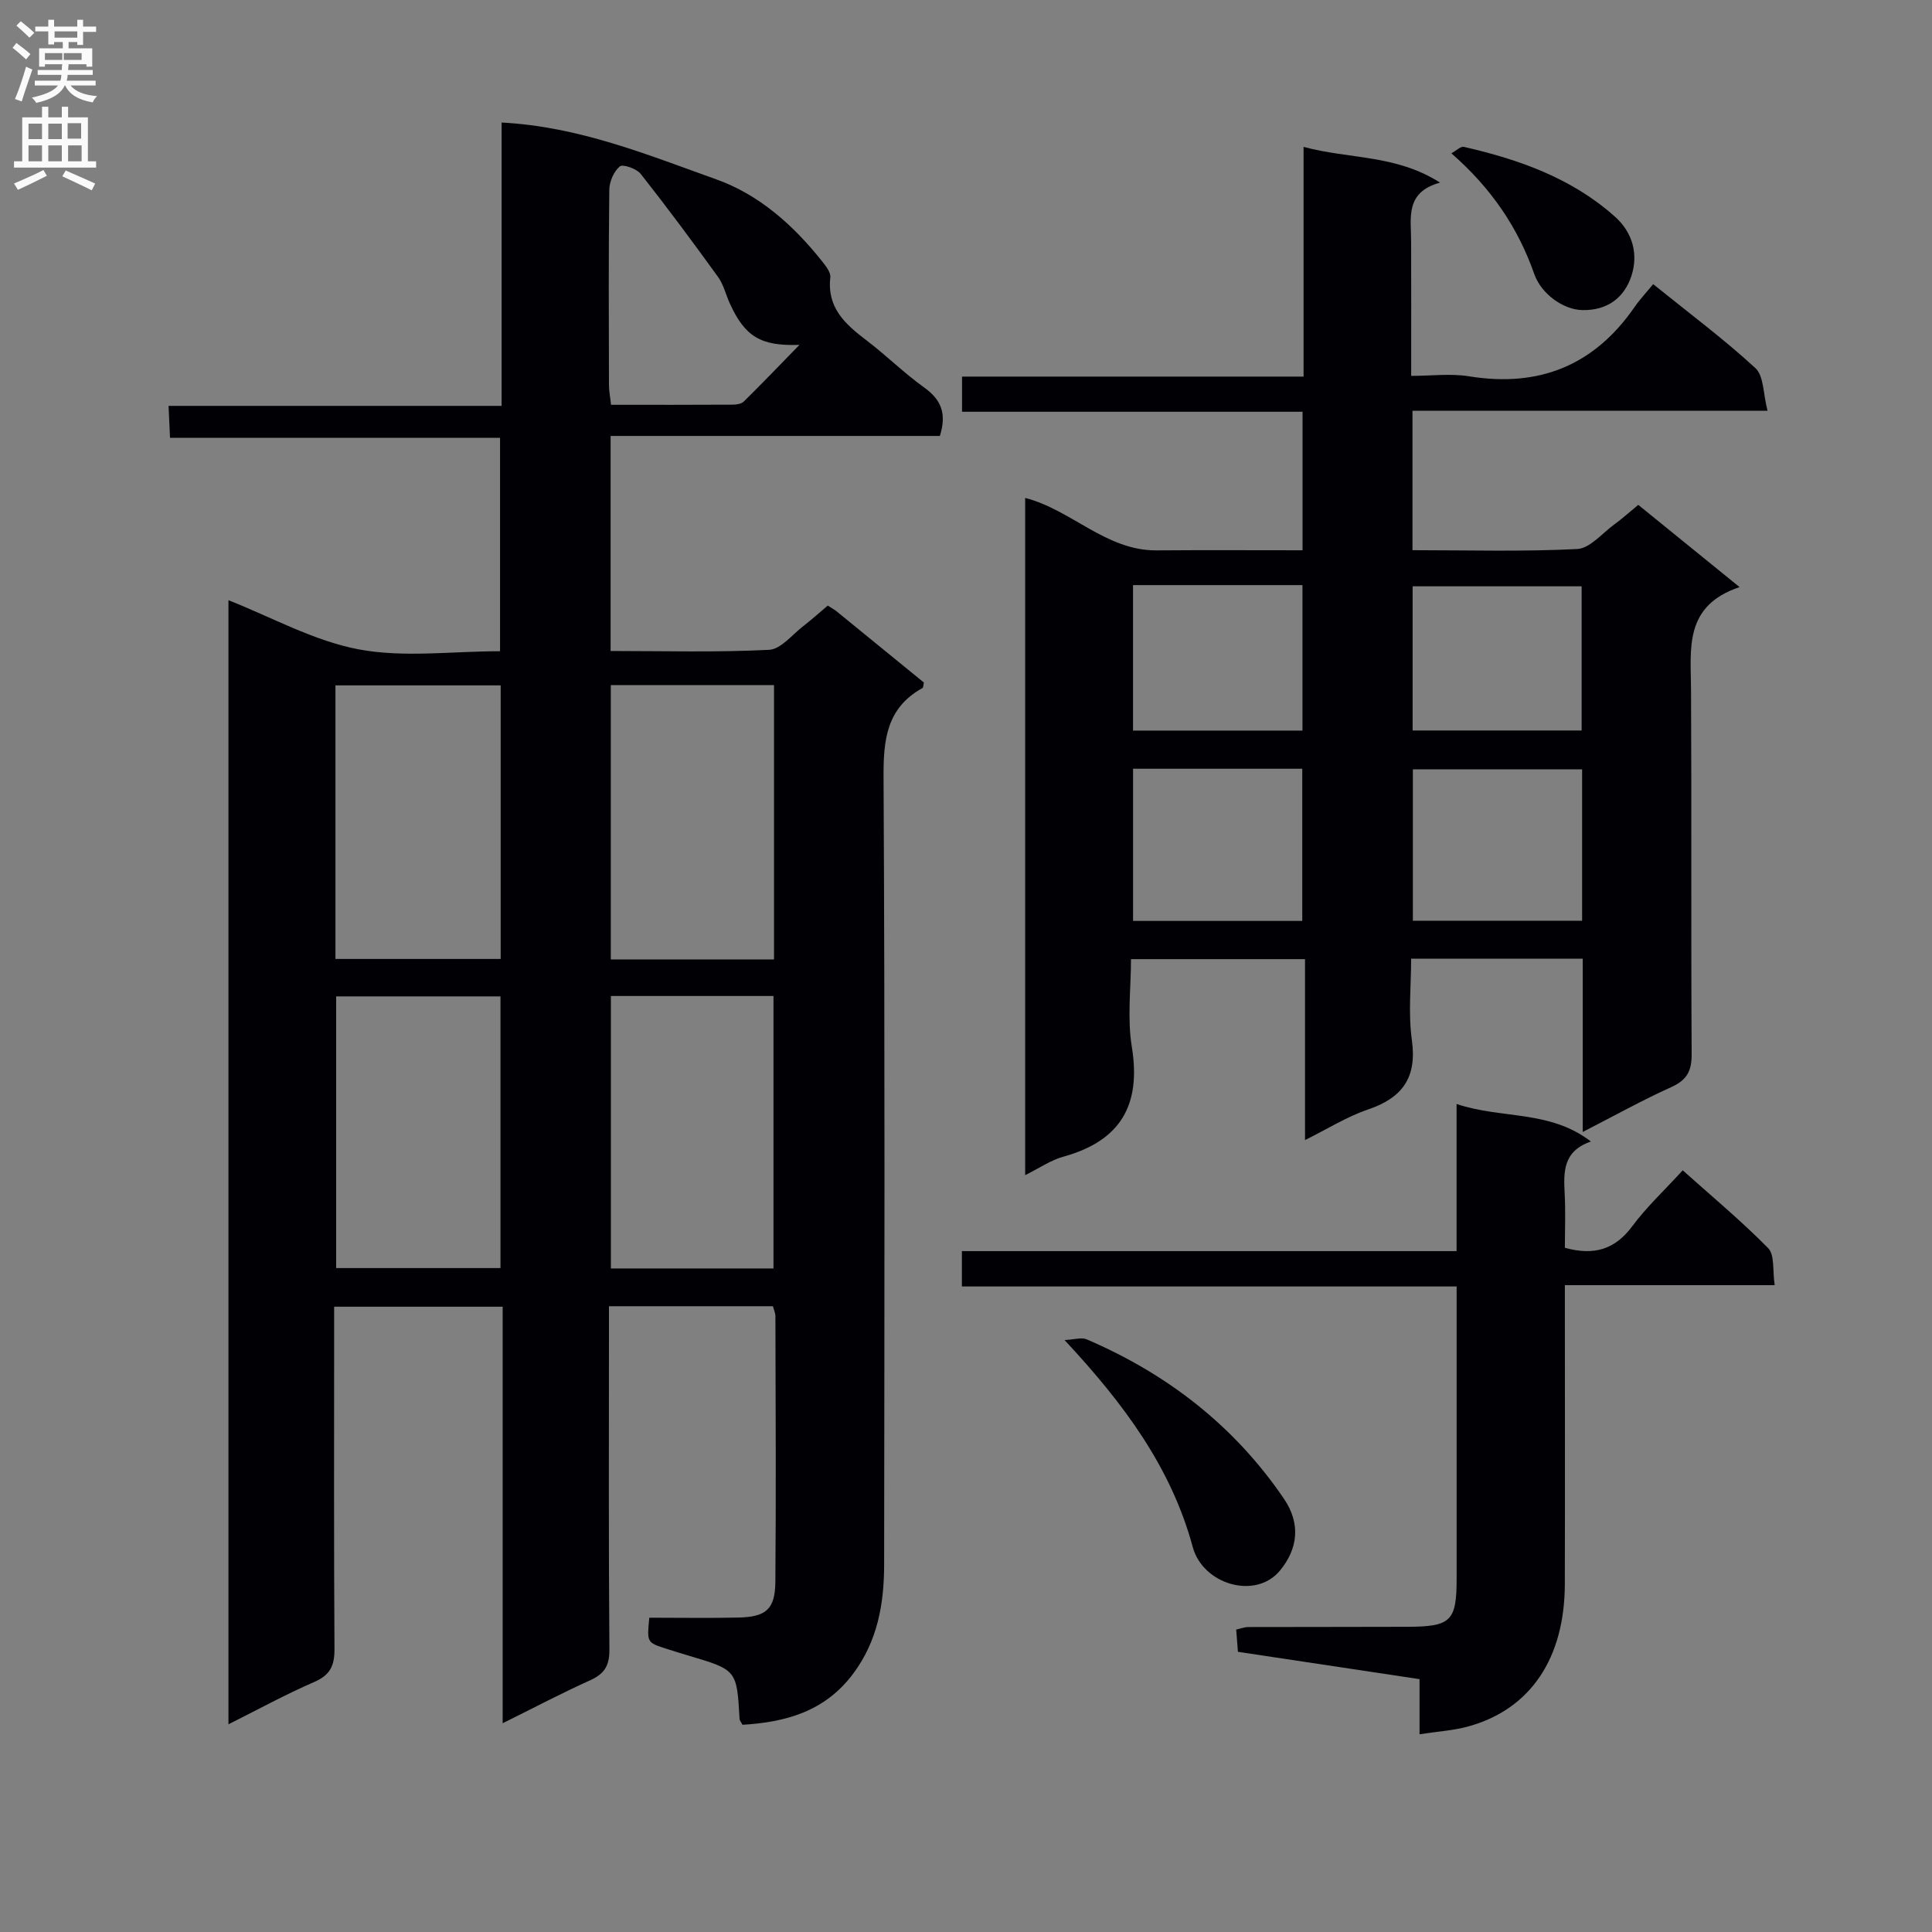
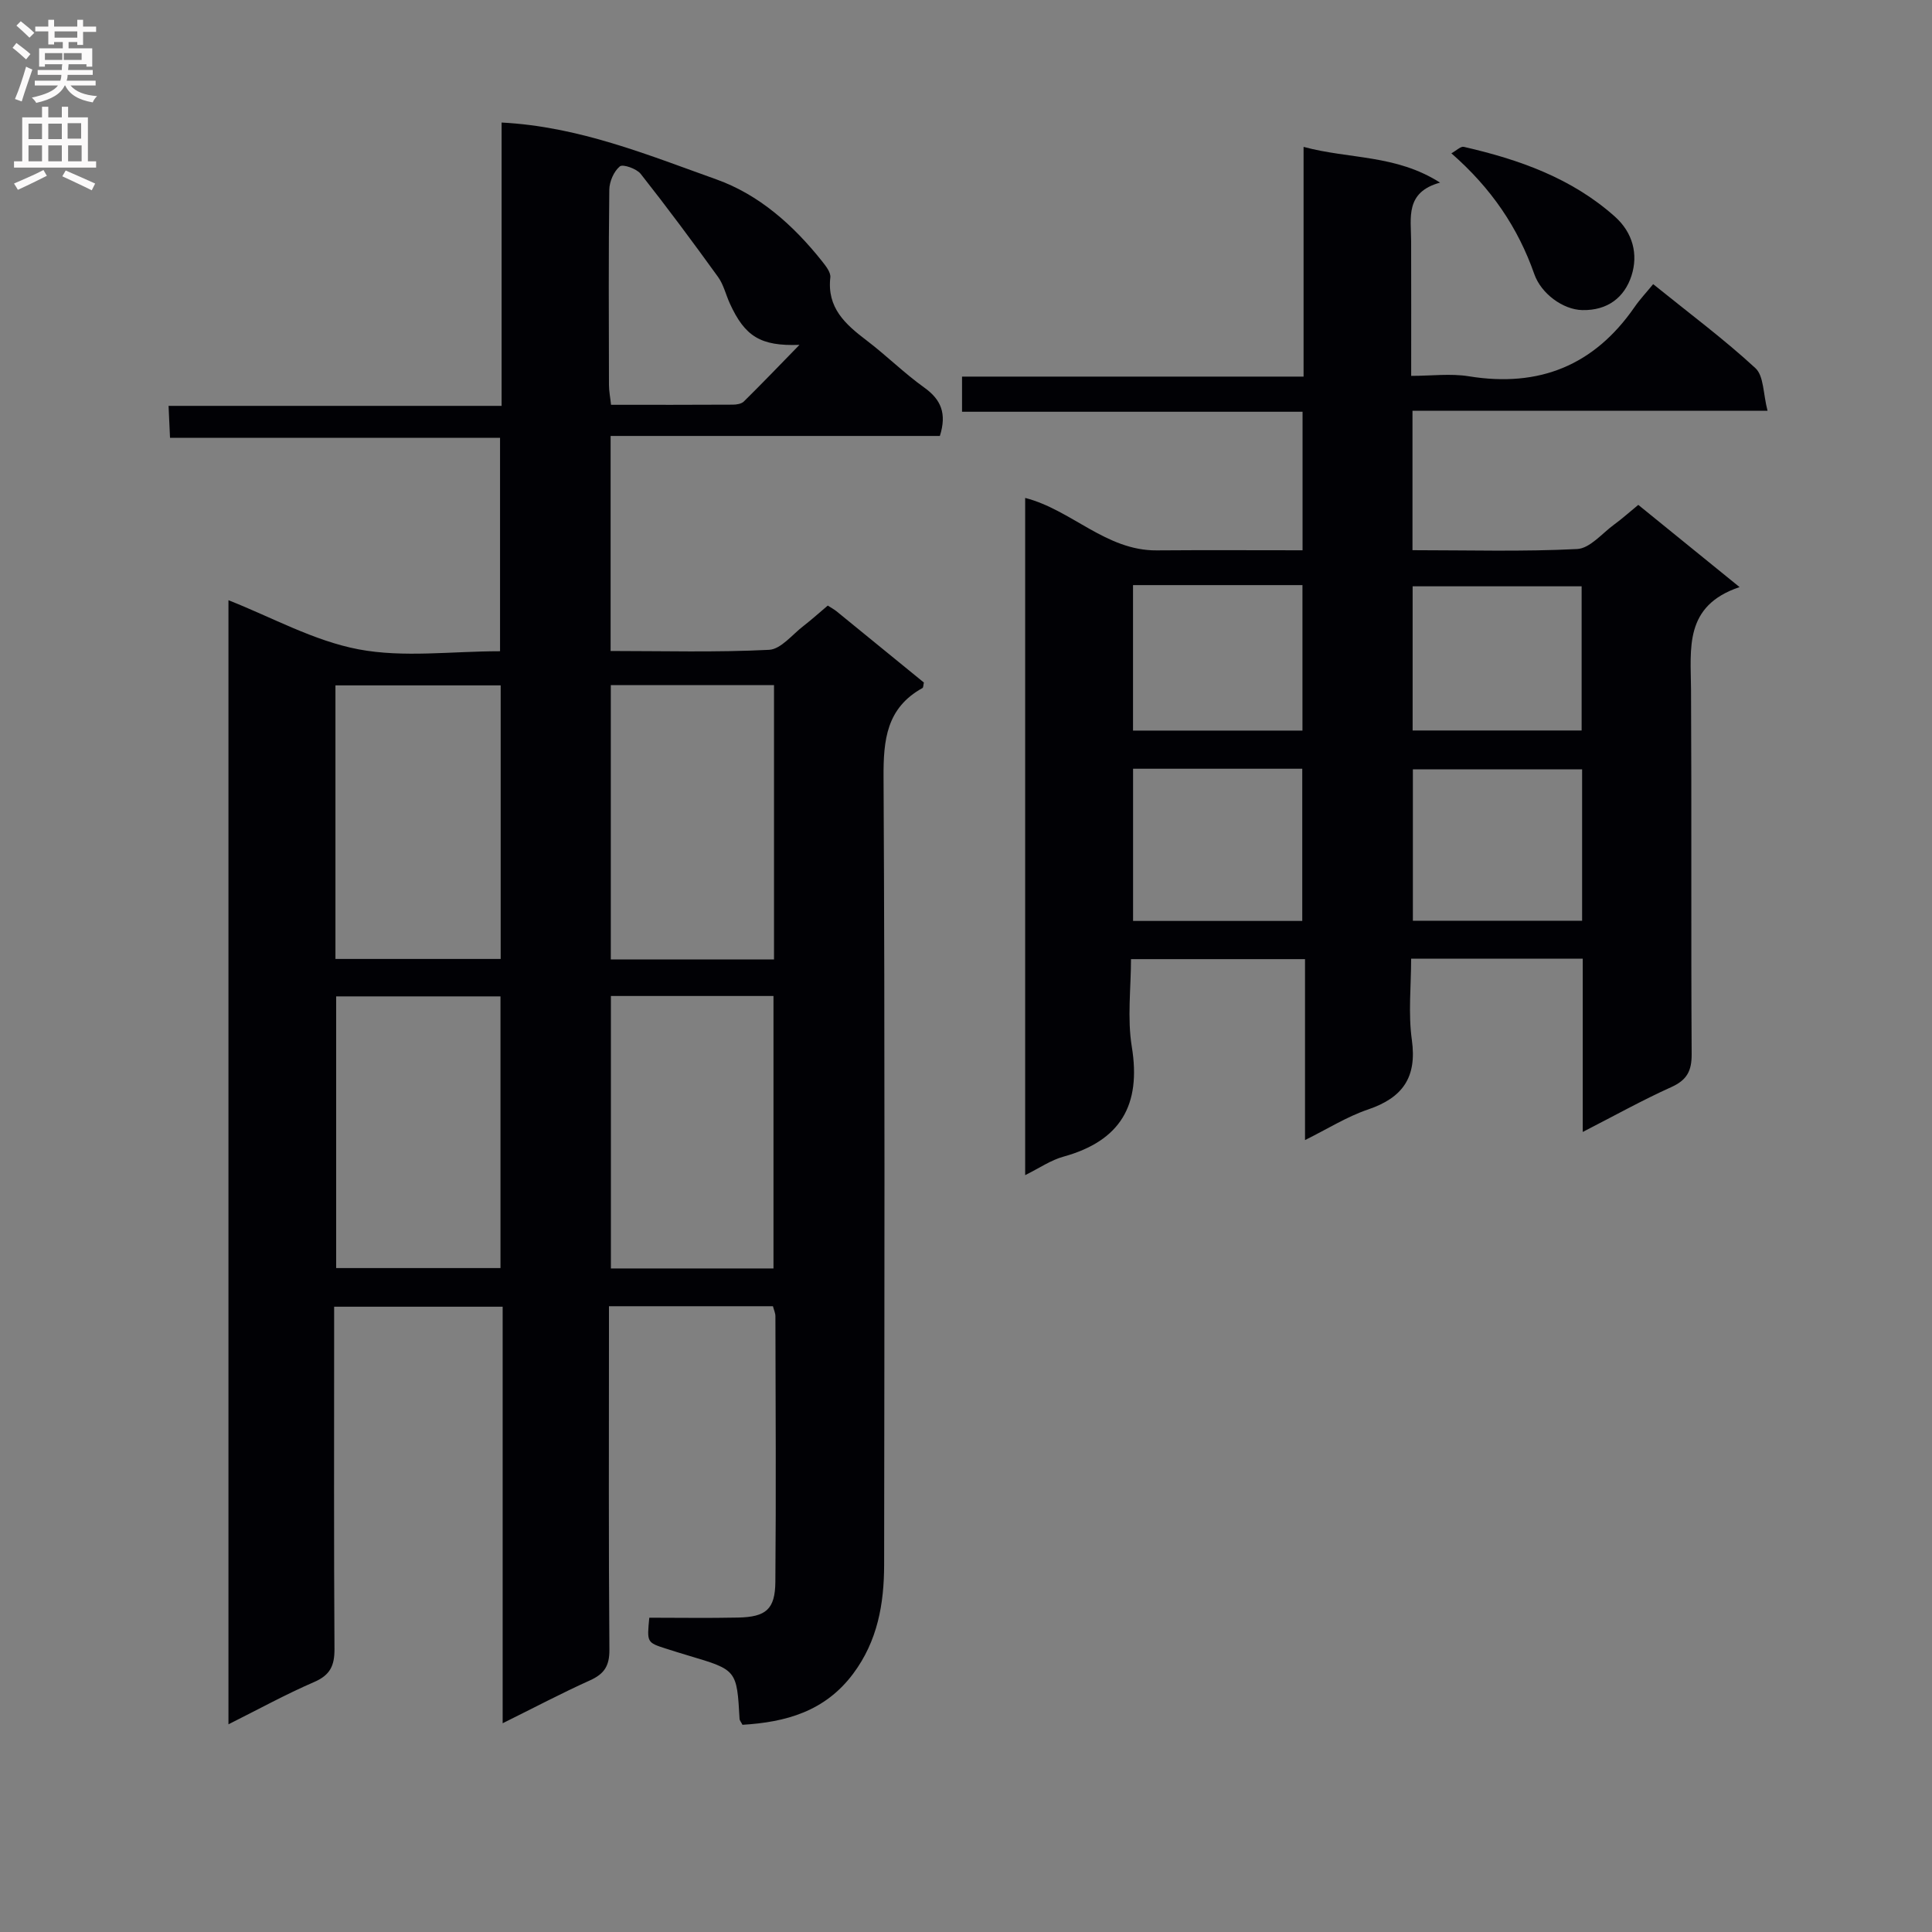
<svg xmlns="http://www.w3.org/2000/svg" enable-background="new 0 0 400 400" viewBox="0 0 400 400">
  <rect x="0" y="0" width="400" height="400" fill="#808080" stroke="none" />
  <g fill="#010105">
    <path d="m171.38 125.38c.71.46 1.29.76 1.8 1.17 6.06 4.93 12.12 9.88 18.1 14.76-.13.54-.1 1.04-.29 1.14-7.46 4.13-8.11 10.74-8.06 18.53.29 54.32.18 108.65.12 162.98-.01 8.07-1.34 15.77-6.41 22.56-5.86 7.84-13.97 10.04-22.92 10.58-.31-.61-.58-.89-.6-1.19-.57-10.16-.57-10.16-10.49-13.11-1.59-.47-3.18-.97-4.75-1.47-3.95-1.27-3.95-1.28-3.45-6.4 6.08 0 12.22.1 18.35-.03 5.82-.12 7.7-1.7 7.75-7.41.16-18.33.05-36.66.01-54.99 0-.63-.3-1.25-.51-2.06-11.19 0-22.27 0-33.95 0v5.59c0 21.83-.09 43.66.09 65.49.03 3.39-1.06 5.05-4.04 6.39-5.88 2.65-11.59 5.67-18.06 8.87 0-29.11 0-57.49 0-86.24-11.72 0-22.94 0-34.89 0v5.37c0 21.83-.07 43.66.07 65.49.02 3.45-.89 5.41-4.2 6.84-5.9 2.55-11.55 5.66-17.75 8.76 0-78.04 0-155.55 0-232.73 8.92 3.5 17.64 8.41 26.95 10.17s19.22.39 29.28.39c0-14.71 0-29.11 0-44.19-22.54 0-45.25 0-68.33 0-.11-2.42-.19-4.19-.3-6.61h68.95c0-20.01 0-39.39 0-58.66 16.03.83 30.18 6.67 44.44 11.76 8.88 3.17 15.96 9.49 21.87 16.91.79 1 1.87 2.34 1.75 3.4-.72 6.29 3.1 9.69 7.48 13.02 4.11 3.12 7.8 6.8 11.98 9.79 3.46 2.48 4.69 5.35 3.22 10.01-22.39 0-45.12 0-68.17 0v44.52c10.95 0 21.9.31 32.8-.24 2.47-.12 4.83-3.19 7.18-4.98 1.69-1.31 3.29-2.76 4.98-4.18zm-101.93 73.16h34.21c0-19.02 0-37.76 0-56.64-11.55 0-22.89 0-34.21 0zm90.8.11c0-19.22 0-37.94 0-56.8-11.54 0-22.72 0-33.79 0v56.8zm-90.65 7.64v56.25h34.02c0-18.94 0-37.49 0-56.25-11.41 0-22.51 0-34.02 0zm56.88-.08v56.41h33.66c0-18.98 0-37.63 0-56.41-11.39 0-22.34 0-33.66 0zm39.04-134.81c-8.08.3-11.31-1.75-14.43-8.6-.82-1.81-1.28-3.86-2.41-5.44-5.21-7.22-10.52-14.37-16.03-21.36-.85-1.08-3.7-2.07-4.32-1.55-1.24 1.03-2.16 3.14-2.18 4.82-.17 13.48-.1 26.95-.07 40.43 0 1.26.26 2.52.43 4.11 8.62 0 16.91.02 25.21-.03.77 0 1.78-.16 2.28-.65 3.74-3.69 7.38-7.48 11.52-11.73z" />
    <path d="m212.25 243.3c0-47.07 0-93.47 0-140.21 9.59 2.46 16.73 10.94 27.23 10.86 9.96-.08 19.93-.02 30.2-.02 0-9.64 0-18.89 0-28.68-23.36 0-46.76 0-70.5 0 0-2.58 0-4.64 0-7.28h70.71c0-15.95 0-31.35 0-47.56 9.51 2.57 19.08 1.55 28.26 7.4-7.29 1.99-6 7.31-5.99 12.15.03 8.99.01 17.98.01 27.86 4.17 0 8.16-.53 11.97.09 14.5 2.35 25.9-2.23 34.27-14.33 1.12-1.62 2.48-3.06 3.86-4.75 7.64 6.17 14.73 11.44 21.18 17.4 1.74 1.61 1.58 5.28 2.5 8.82-25.15 0-49.2 0-73.51 0v28.86c11.55 0 22.84.33 34.09-.24 2.65-.13 5.18-3.26 7.69-5.09 1.6-1.16 3.07-2.5 4.97-4.05 6.73 5.46 13.38 10.86 20.97 17.02-11.54 3.87-10.1 12.71-10.05 21.22.14 25.16-.02 50.32.13 75.48.02 3.48-.98 5.36-4.21 6.82-5.99 2.7-11.75 5.91-18.34 9.29 0-12.45 0-24.03 0-35.88-11.9 0-23.32 0-35.53 0 0 5.67-.62 11.35.15 16.83 1.08 7.76-1.9 11.96-9.08 14.4-4.34 1.47-8.32 3.99-13.04 6.33 0-12.69 0-24.89 0-37.46-12.04 0-23.61 0-36.03 0 0 6-.8 12.22.17 18.15 1.97 12.08-2.34 19.46-14.14 22.74-2.62.71-4.99 2.37-7.94 3.83zm22.34-84.14v31.51h35.03c0-10.71 0-21.08 0-31.51-11.83 0-23.27 0-35.03 0zm92.97.12c-11.8 0-23.33 0-35.04 0v31.35h35.04c0-10.61 0-20.85 0-31.35zm-92.98-38.14v30.12h35.08c0-10.22 0-20.1 0-30.12-11.79 0-23.24 0-35.08 0zm92.88 30.1c0-10.22 0-20.08 0-29.85-11.91 0-23.44 0-34.99 0v29.85z" />
-     <path d="m293.9 359.06c0-3.97 0-7.56 0-11.41-12.73-1.92-25.02-3.76-37.6-5.66-.12-1.52-.23-2.97-.36-4.61.96-.21 1.74-.52 2.51-.52 11-.04 22 0 33-.05 8.97-.03 10.13-1.2 10.13-9.96.01-18.33 0-36.67 0-55 0-1.64 0-3.28 0-5.5-34.35 0-68.23 0-102.43 0 0-2.66 0-4.72 0-7.32h102.42c0-10.25 0-20 0-30.46 9.4 3.15 19.27 1.19 27.81 7.77-5.8 1.99-5.67 6.31-5.43 10.81.2 3.78.04 7.57.04 11.19 6.08 1.68 10.39.33 13.95-4.46 2.95-3.98 6.64-7.41 10.45-11.58 6.06 5.43 12.17 10.5 17.7 16.13 1.37 1.4.88 4.63 1.34 7.65-14.73 0-28.8 0-43.44 0v5.91c0 18.67.04 37.33-.01 56-.04 15.32-7.09 25.83-19.84 29.41-3.13.89-6.46 1.07-10.24 1.66z" />
-     <path d="m220.4 277.44c2.06-.1 3.52-.6 4.57-.15 16.7 7.16 30.57 17.89 40.85 33 3.57 5.25 2.84 10.42-.79 14.85-5.04 6.16-15.99 2.91-18.08-4.83-4.48-16.51-14.24-29.67-26.55-42.87z" />
    <path d="m300.49 31.74c1.09-.6 1.95-1.48 2.56-1.34 11.44 2.62 22.35 6.46 31.3 14.45 3.72 3.32 4.86 7.82 3.43 12.24-1.45 4.48-4.94 7.23-10.2 7.11-3.96-.09-8.49-3.38-9.92-7.45-3.36-9.58-8.86-17.75-17.17-25.01z" />
  </g>
  <path d="m2.6 9.9.8-1c.9.7 1.9 1.4 2.9 2.3l-.9 1.1c-1.1-1-2-1.8-2.8-2.4zm.5 10.6c.9-2.1 1.6-4.3 2.3-6.7.4.2.8.4 1.3.6-.7 2.1-1.5 4.3-2.2 6.6zm.3-15.2.9-.9c1 .8 2 1.6 2.8 2.4l-1 1c-.9-.9-1.8-1.7-2.7-2.5zm12.6-1.2h1.2v1.4h2.7v1.1h-2.7v2.7h-1.2v-.6h-1.8v1.3h4.9v3.8h-1.2v-.5h-3.7c0 .4-.1.9-.1 1.2h5.1v1h-5.2c0 .5-.1.9-.2 1.2h6v1h-5.2c1.1 1.3 2.9 2 5.5 2.2-.4.4-.7.8-.9 1.3-2.9-.5-4.8-1.6-5.7-3.5h-.1c-.8 1.7-2.7 2.9-5.9 3.6-.2-.4-.6-.8-.9-1.1 2.8-.6 4.6-1.4 5.4-2.5h-4.8v-1h5.3c.1-.3.2-.7.2-1.2h-4.9v-1h5c0-.4 0-.8.1-1.2h-3.6v.5h-1.2v-3.8h4.9v-1.3h-1.8v.5h-1.2v-2.7h-2.7v-1h2.7v-1.4h1.2v1.4h4.8zm-6.7 8.3h3.6c0-.4 0-.9 0-1.4h-3.6zm1.9-4.6h4.8v-1.3h-4.7v1.3zm6.7 3.2h-4.7v1.4h3.7v-1.4z" fill="#fbfafa" />
  <path d="m8.7 22.1h1.3v2.2h2.8v-2.2h1.3v2.2h4.1v9.1h1.7v1.3h-17v-1.3h1.7v-9.1h4.1zm.3 13.1.7 1.2c-1.8.9-3.8 1.9-6 2.9-.2-.4-.5-.8-.8-1.3 2.3-1 4.4-1.9 6.1-2.8zm-3.1-6.4h2.8v-3.2h-2.8zm0 4.6h2.8v-3.3h-2.8zm4.1-4.6h2.8v-3.2h-2.8zm0 4.6h2.8v-3.3h-2.8zm3.6 1.9c2.1.9 4.1 1.8 6.1 2.7l-.7 1.4c-2.2-1.1-4.2-2-6.1-2.9zm3.2-9.8h-2.8v3.2h2.8v-3.1zm-2.7 7.9h2.8v-3.3h-2.8z" fill="#fbfafa" />
</svg>